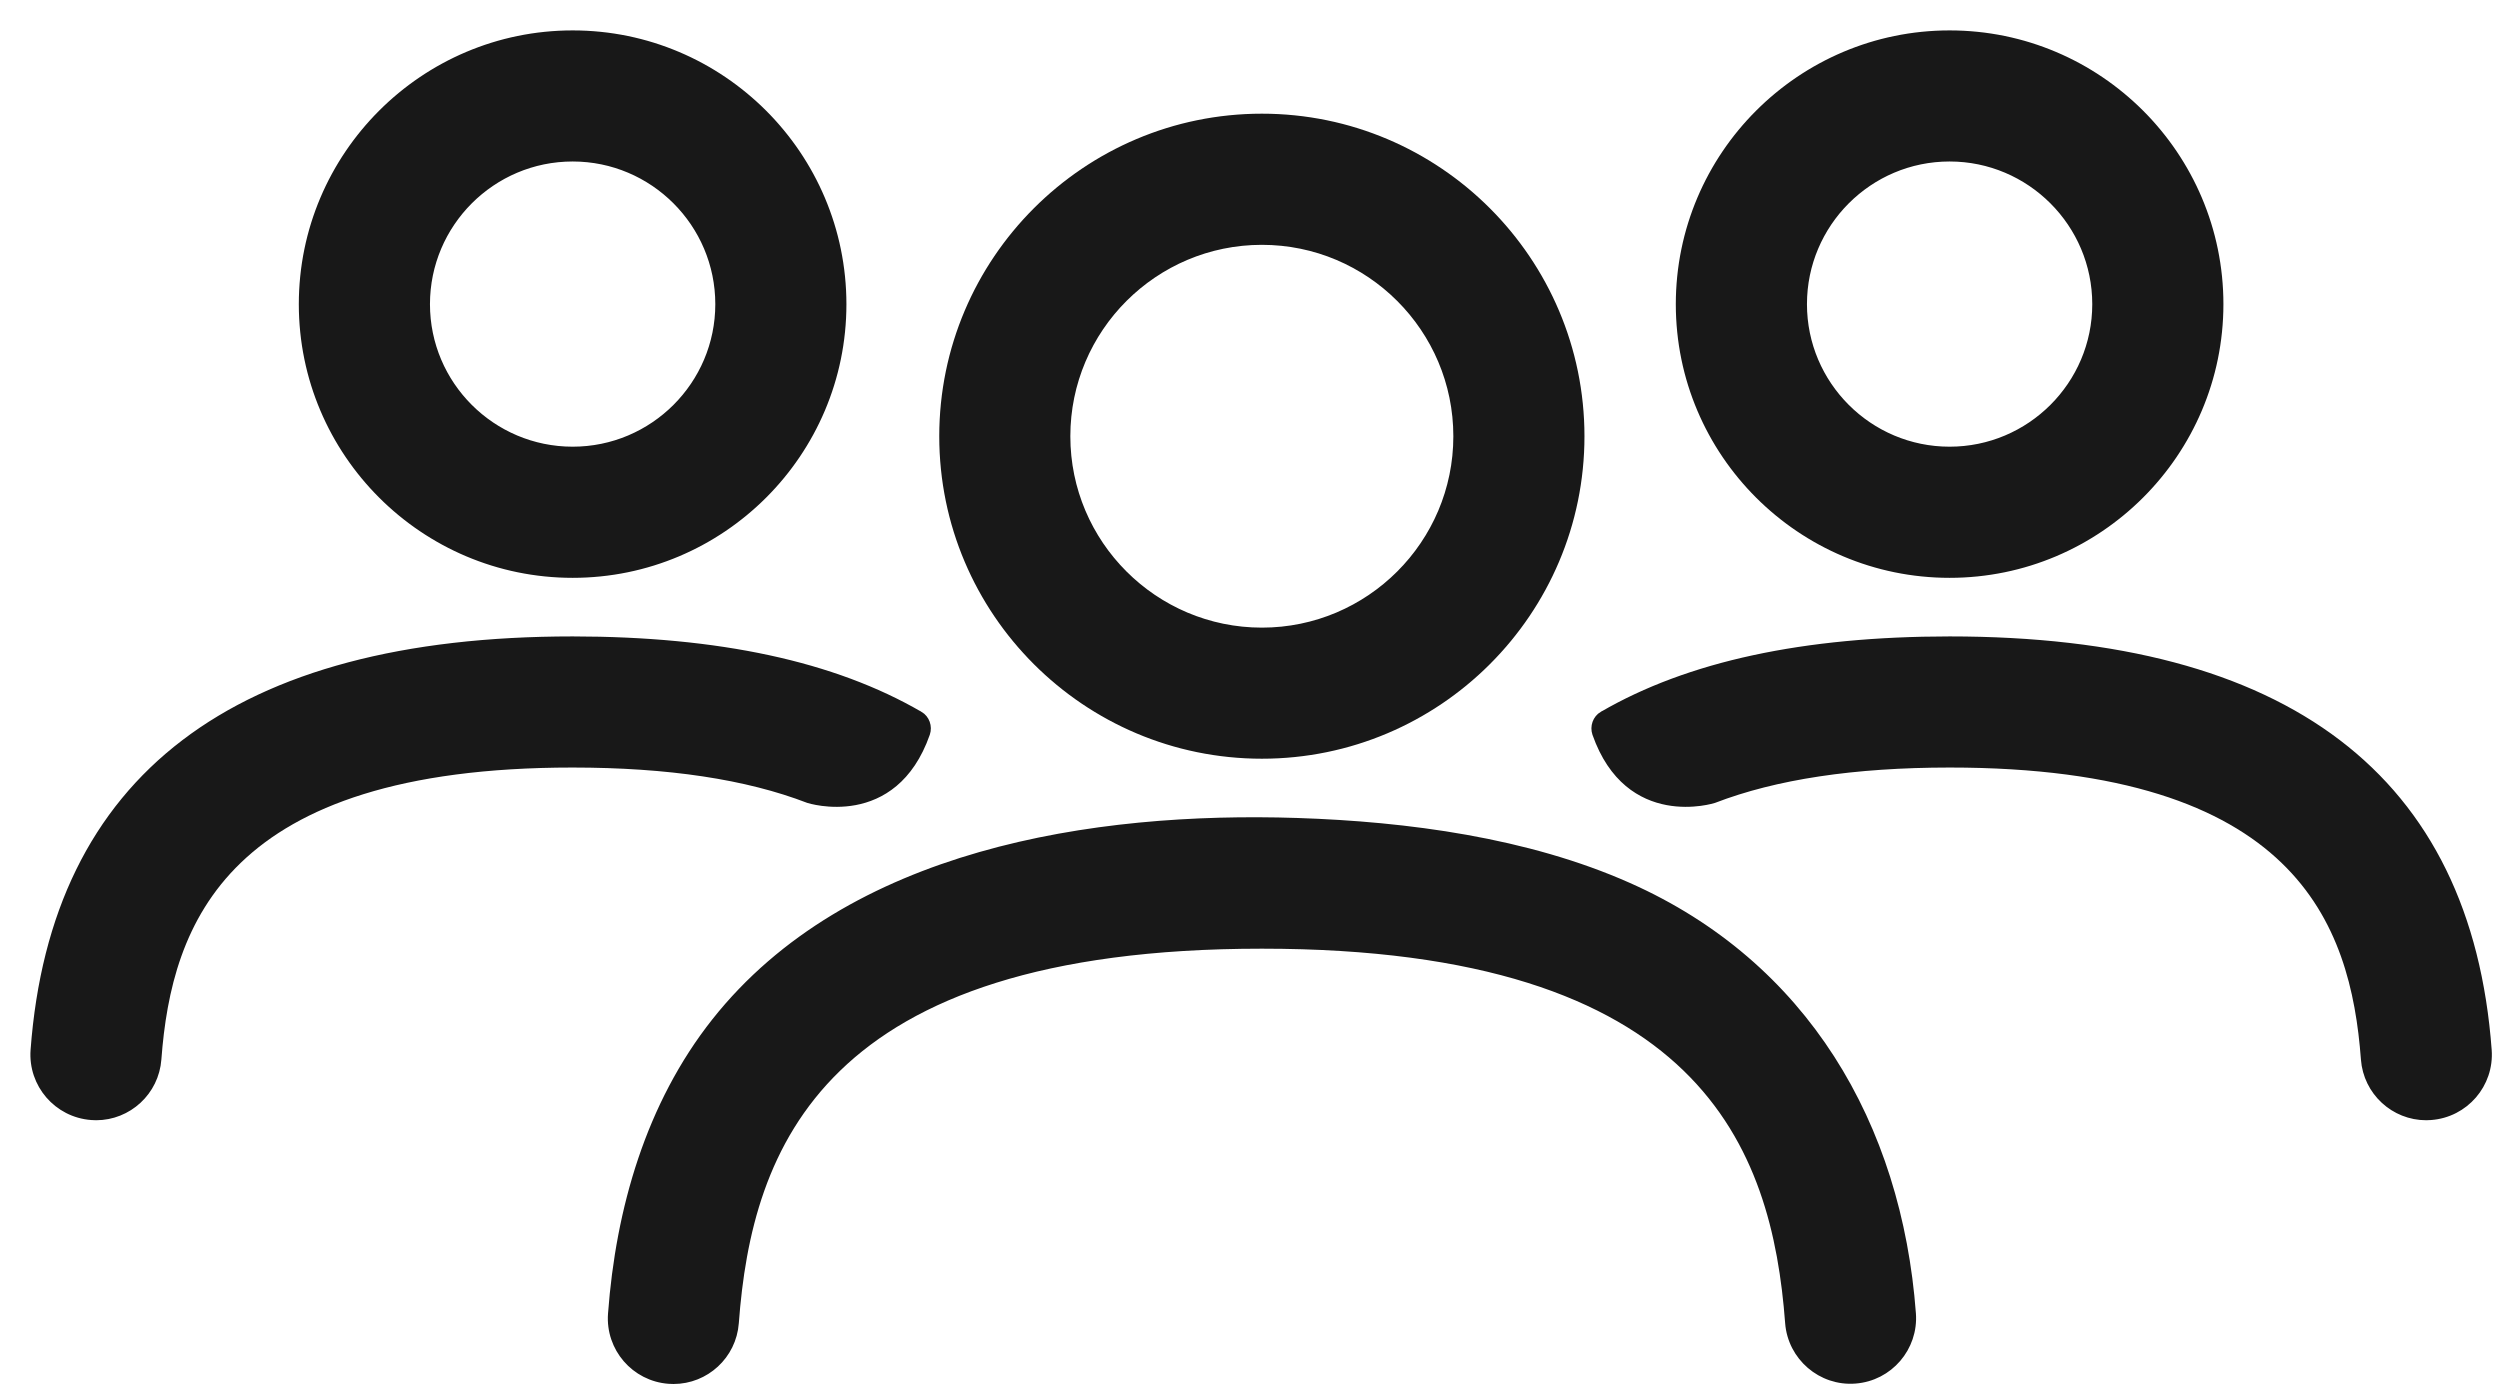
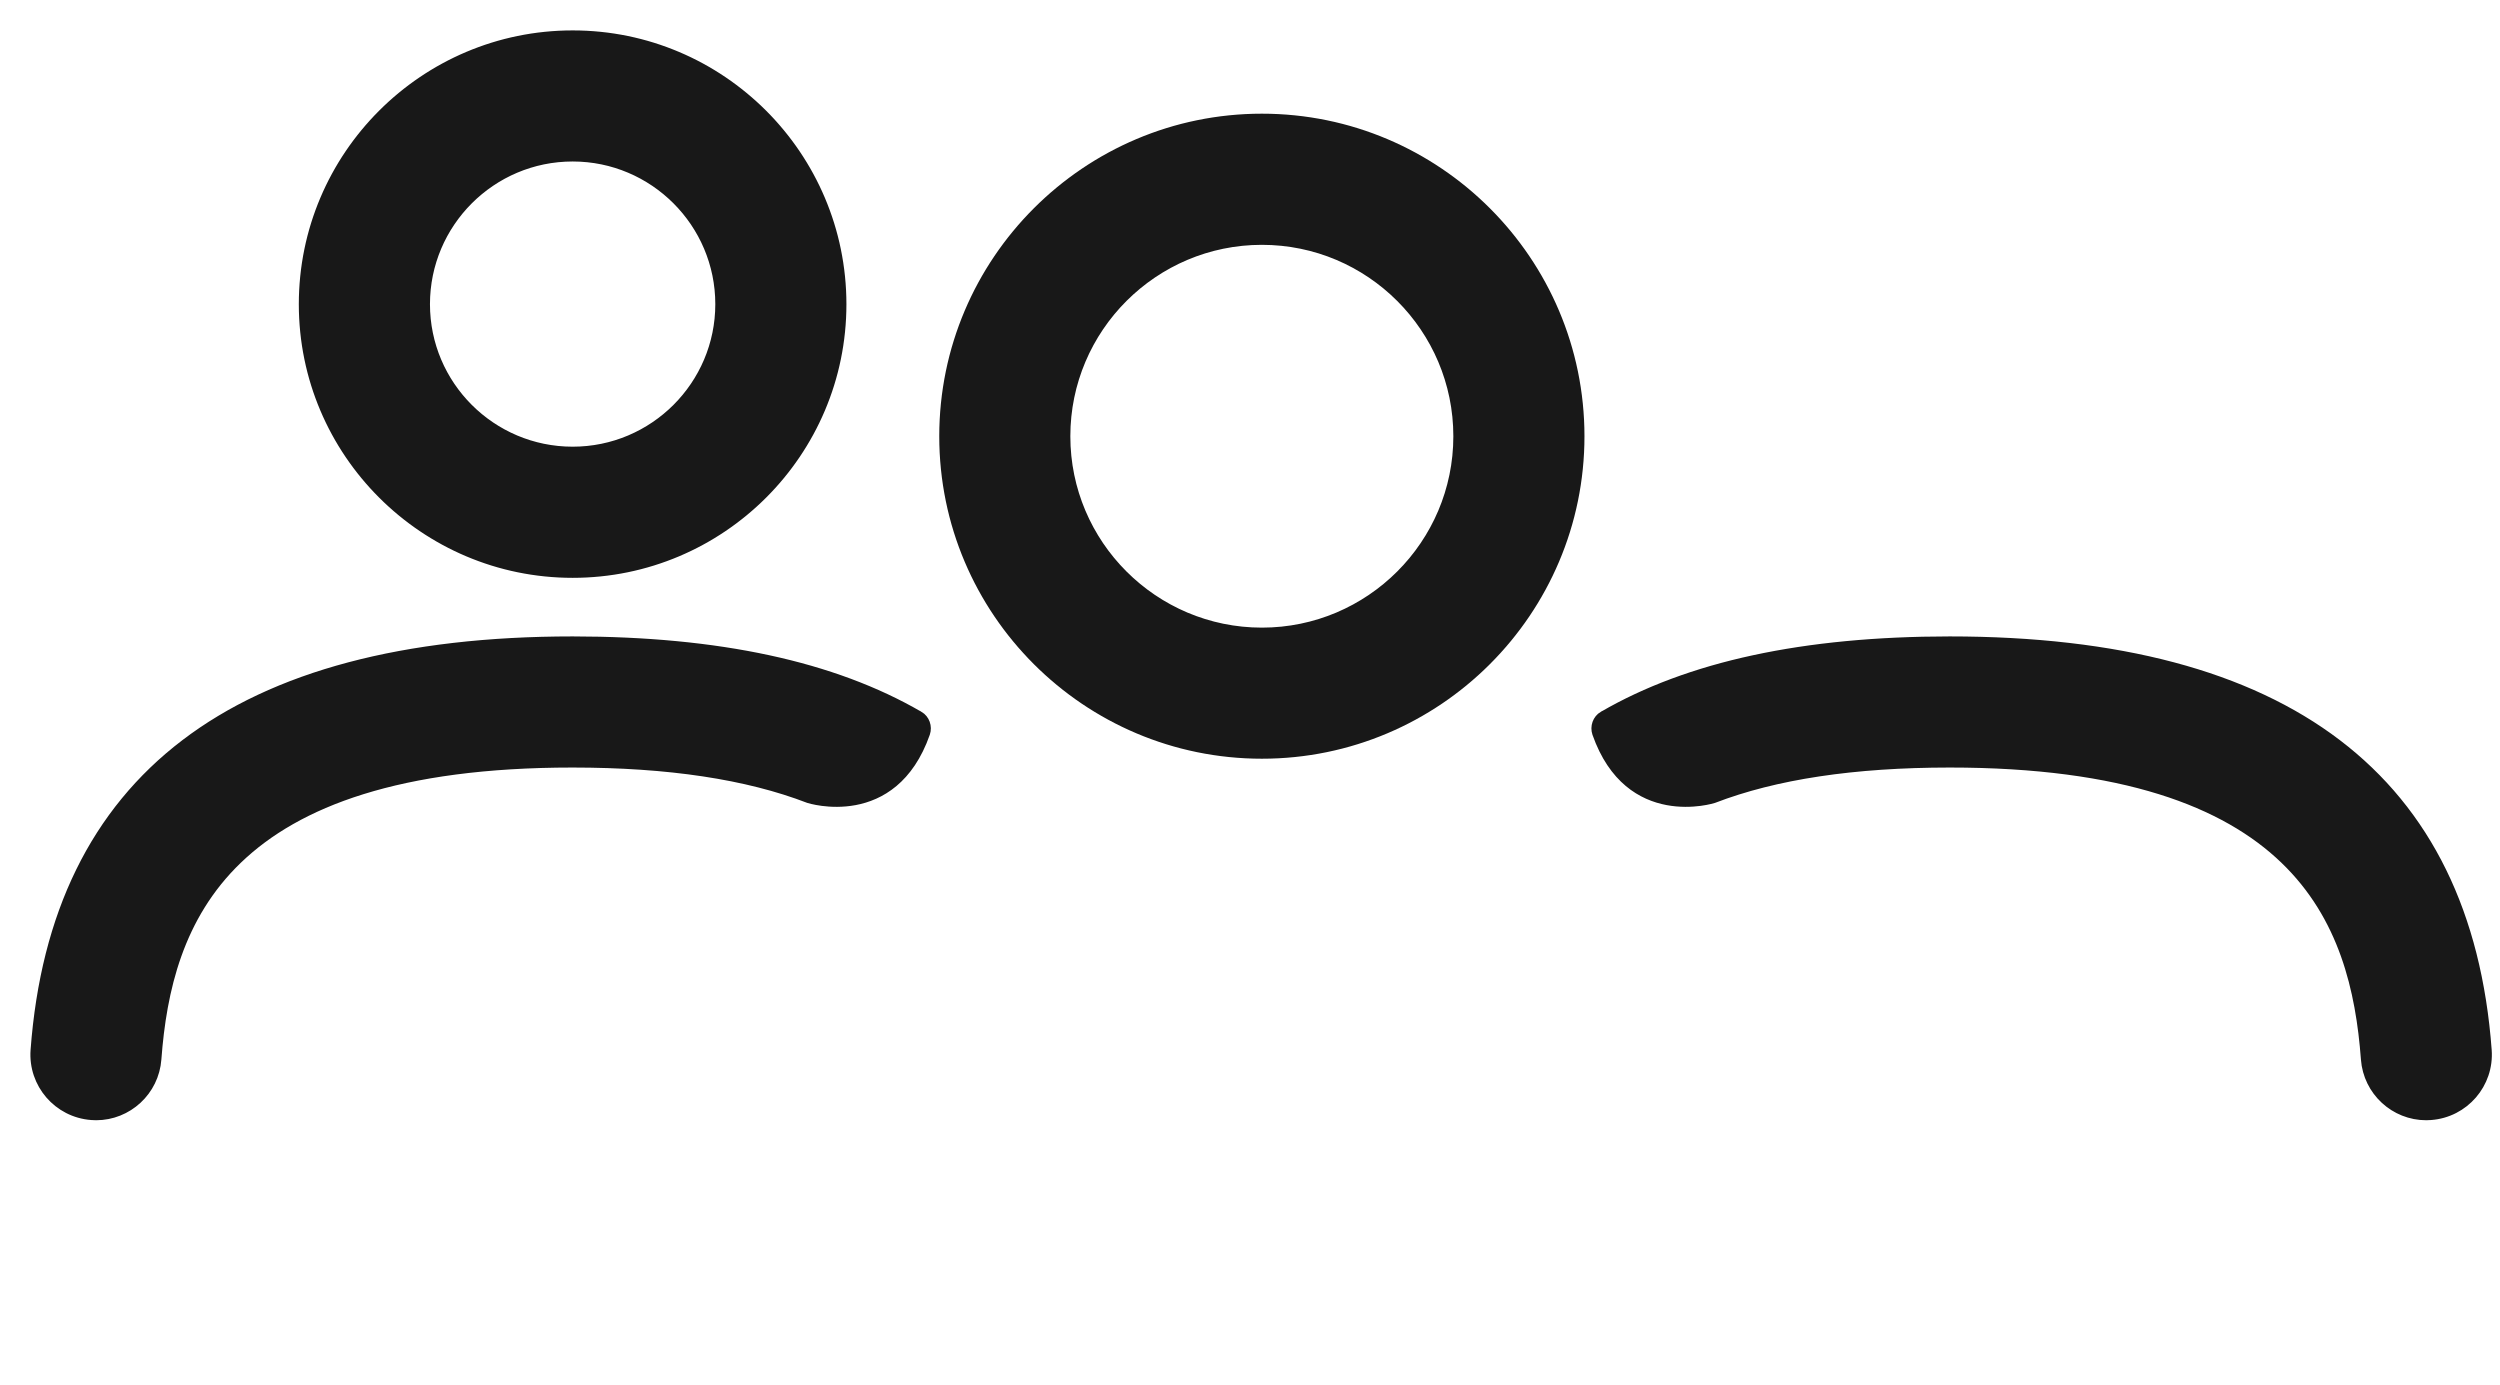
<svg xmlns="http://www.w3.org/2000/svg" width="74" height="41" viewBox="0 0 74 41" fill="none">
  <path d="M37.352 22.358C42.561 22.358 46.8 18.122 46.8 12.914C46.8 7.703 42.561 3.465 37.352 3.465C32.142 3.465 27.902 7.703 27.902 12.914C27.902 18.122 32.142 22.358 37.352 22.358ZM37.352 7.147C40.533 7.147 43.119 9.733 43.119 12.914C43.119 16.091 40.533 18.678 37.352 18.678C34.17 18.678 31.582 16.091 31.582 12.914C31.582 9.733 34.17 7.147 37.352 7.147Z" fill="#181818" stroke="#181818" stroke-width="0.2" />
-   <path d="M56.611 38.881C56.193 33.291 53.422 28.544 48.206 26.227C45.207 24.893 41.652 24.419 38.395 24.312C32.378 24.115 25.135 25.217 21.162 30.237C19.214 32.7 18.326 35.796 18.097 38.89C18.022 39.905 18.784 40.786 19.797 40.861C19.844 40.865 19.888 40.866 19.936 40.866C20.889 40.866 21.696 40.13 21.769 39.162C22.154 33.956 24.273 27.981 37.353 27.981C50.423 27.981 52.549 33.953 52.94 39.157C53.017 40.171 53.906 40.933 54.914 40.854C55.926 40.778 56.686 39.894 56.611 38.881Z" fill="#181818" stroke="#181818" stroke-width="0.2" />
  <path d="M16.951 17.004C21.363 17.004 24.954 13.417 24.954 9.005C24.953 4.591 21.363 1 16.951 1C12.537 1 8.945 4.591 8.945 9.005C8.945 13.414 12.537 17.004 16.951 17.004ZM16.951 4.68C19.334 4.68 21.273 6.62 21.273 9.004C21.273 11.385 19.334 13.322 16.951 13.322C14.567 13.322 12.627 11.386 12.627 9.004C12.627 6.62 14.567 4.68 16.951 4.68Z" fill="#181818" stroke="#181818" stroke-width="0.2" />
  <path d="M27.224 21.154L27.222 21.155C24.673 19.675 21.269 18.941 16.952 18.938C6.968 18.938 1.603 23.025 1.005 31.081C0.93 32.096 1.692 32.977 2.705 33.053C2.752 33.057 2.797 33.059 2.844 33.059C3.797 33.059 4.605 32.322 4.677 31.353C4.979 27.288 6.647 22.619 16.952 22.619C19.787 22.621 22.103 22.969 23.927 23.671C23.927 23.671 26.456 24.486 27.428 21.715C27.499 21.505 27.417 21.269 27.224 21.154Z" fill="#181818" stroke="#181818" stroke-width="0.2" />
-   <path d="M65.713 9.005C65.713 4.591 62.122 1 57.708 1C53.295 1 49.704 4.591 49.704 9.005C49.704 13.417 53.295 17.004 57.708 17.004C62.121 17.004 65.712 13.414 65.713 9.005ZM62.031 9.004C62.031 11.385 60.09 13.322 57.708 13.322C55.325 13.322 53.386 11.385 53.386 9.004C53.386 6.62 55.324 4.68 57.708 4.68C60.09 4.68 62.031 6.62 62.031 9.004Z" fill="#181818" stroke="#181818" stroke-width="0.2" />
  <path d="M47.435 21.154L47.438 21.155C49.987 19.675 53.391 18.941 57.708 18.938C67.692 18.938 73.056 23.025 73.654 31.081C73.729 32.096 72.968 32.977 71.954 33.053C71.907 33.057 71.863 33.059 71.816 33.059C70.862 33.059 70.055 32.322 69.983 31.353C69.68 27.288 68.012 22.619 57.708 22.619C54.873 22.621 52.557 22.969 50.732 23.671C50.732 23.671 48.204 24.486 47.231 21.715C47.16 21.505 47.243 21.269 47.435 21.154Z" fill="#181818" stroke="#181818" stroke-width="0.2" />
</svg>